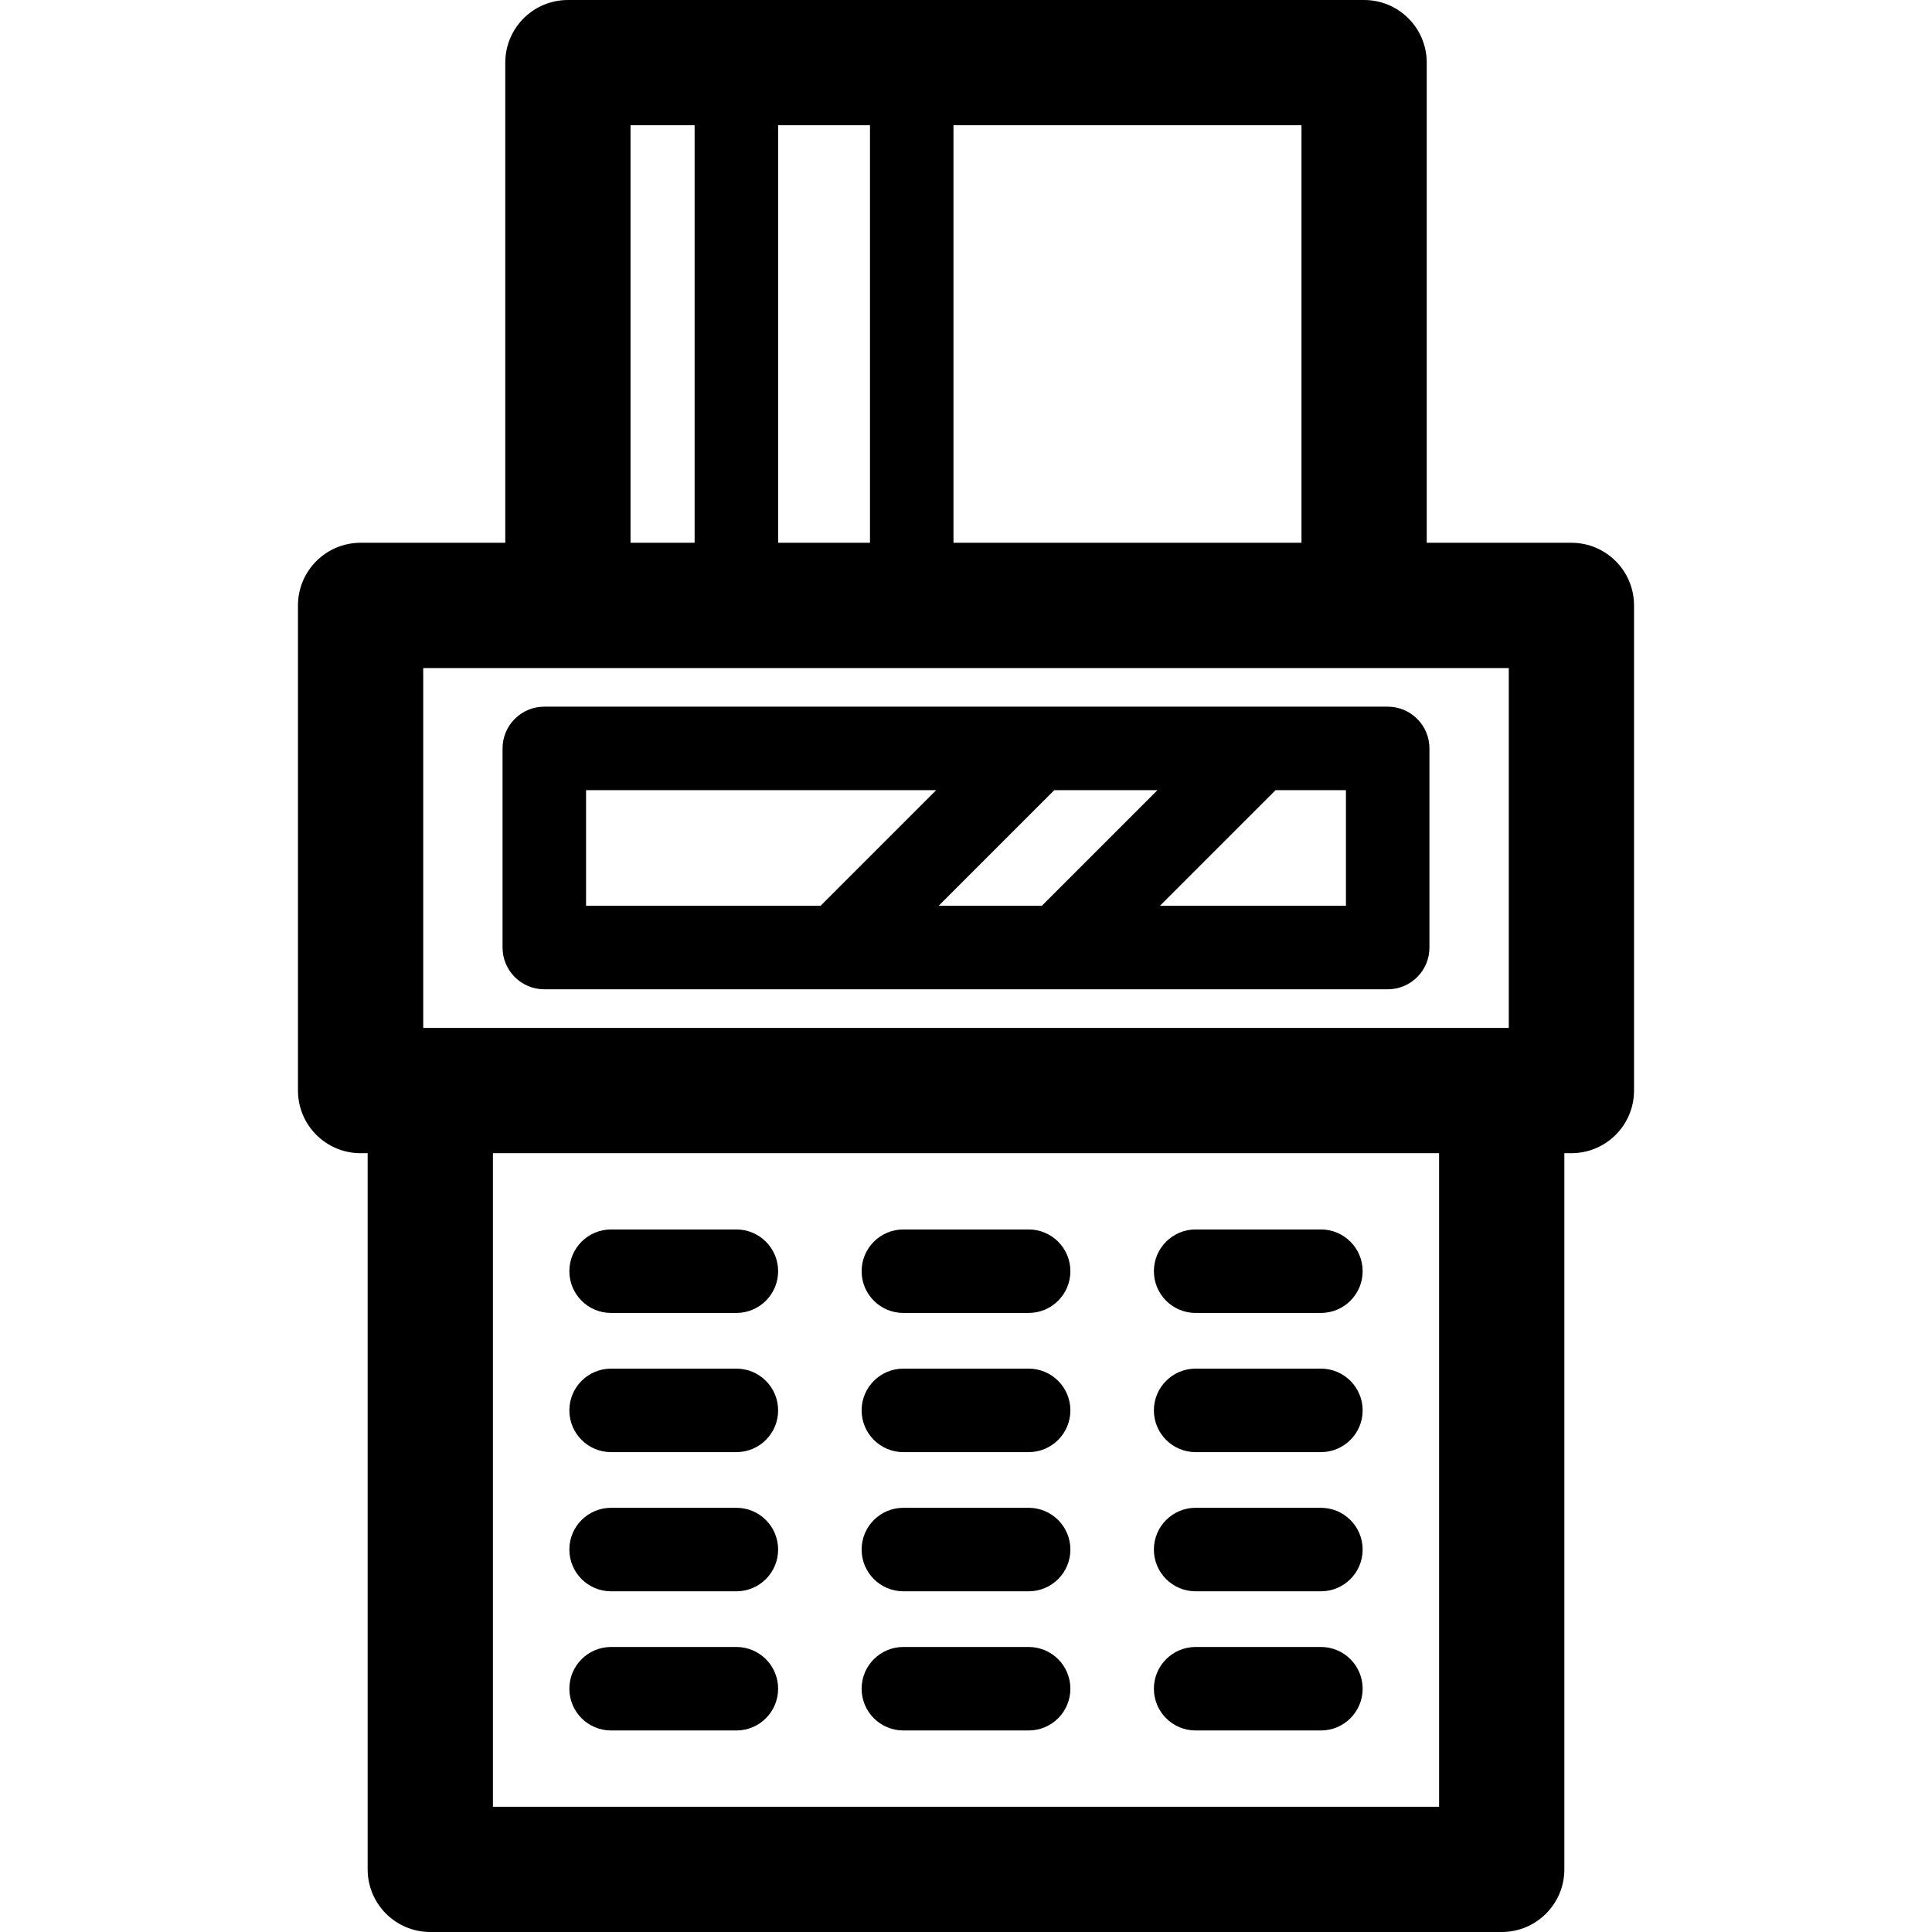
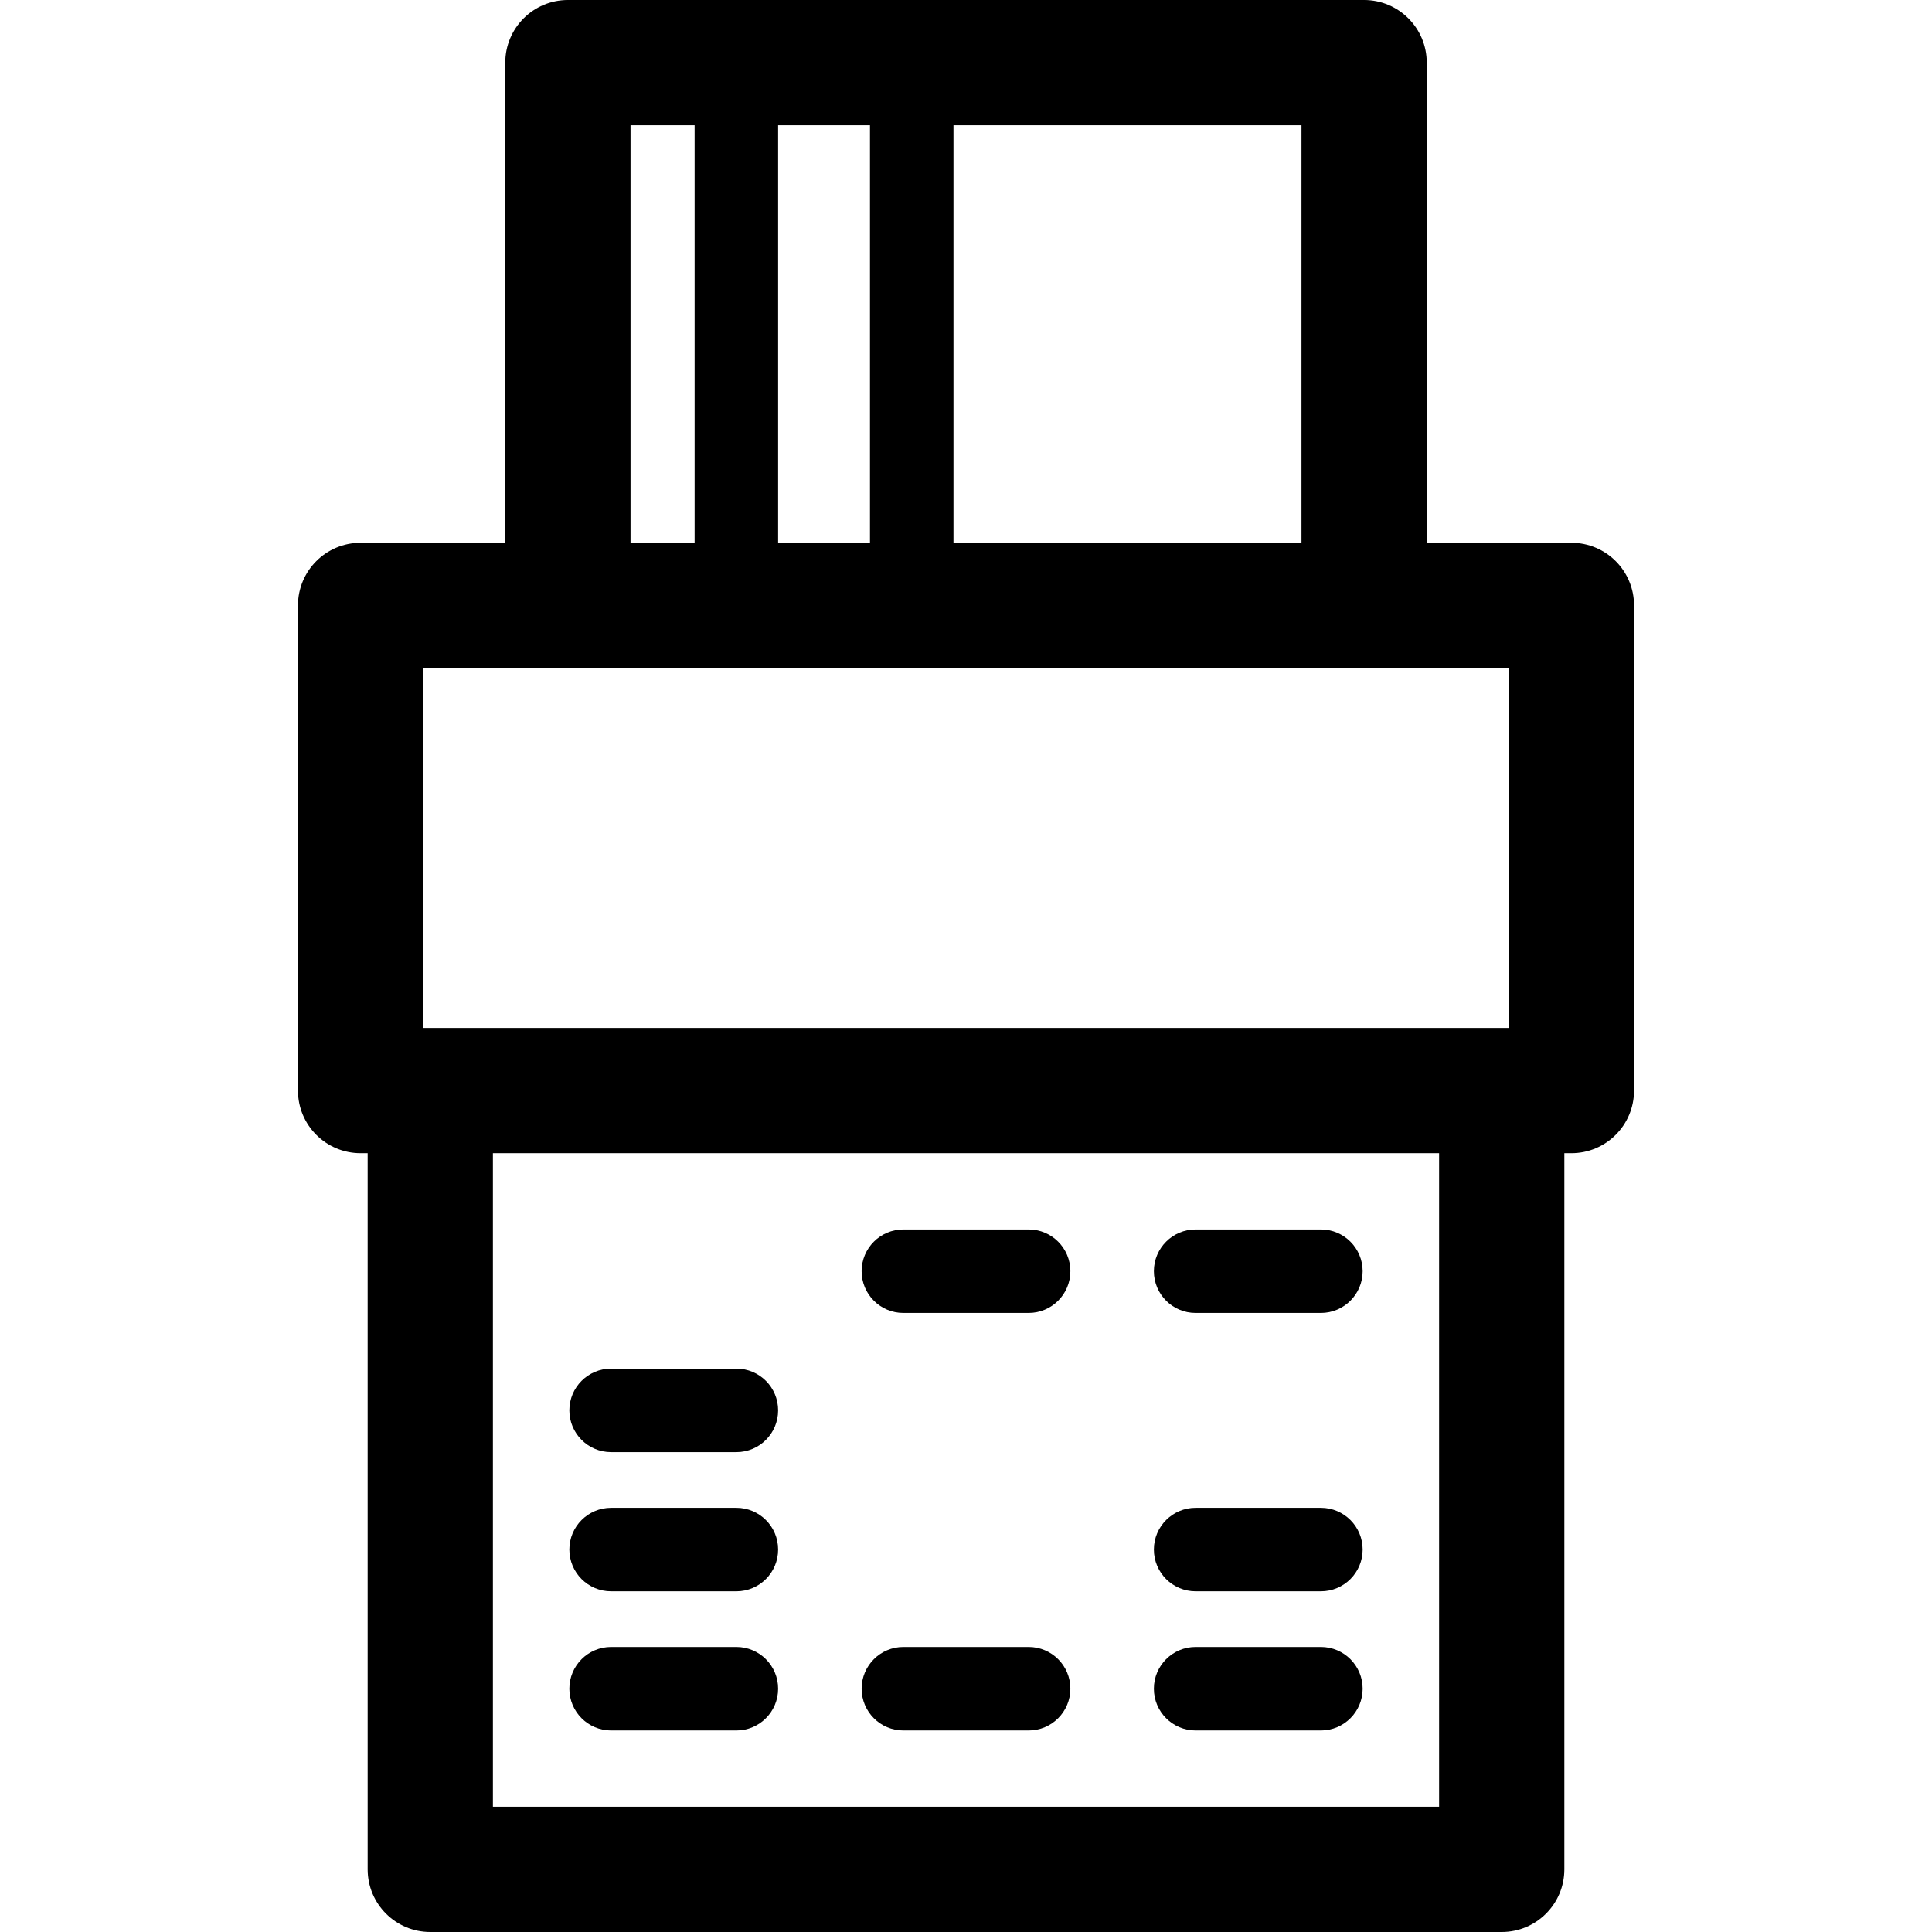
<svg xmlns="http://www.w3.org/2000/svg" fill="#000000" height="800px" width="800px" version="1.1" id="Capa_1" viewBox="0 0 462.731 462.731" xml:space="preserve">
  <g>
    <path d="M376.365,130h-34.649V15c0-8.284-6.716-15-15-15h-190.7c-8.284,0-15,6.716-15,15v115h-34.65c-8.284,0-15,6.716-15,15   v116.199c0,8.284,6.716,15,15,15h1.69v171.533c0,8.284,6.716,15,15,15h256.62c8.284,0,15-6.716,15-15V276.198h1.689   c8.284,0,15-6.716,15-15V145C391.365,136.715,384.65,130,376.365,130z M311.716,130h-83.35V30h83.35V130z M208.366,30v100h-22V30   H208.366z M151.016,30h15.35v100h-15.35V30z M101.365,160h260v86.199h-260V160z M344.676,432.731h-226.62V276.198h226.62V432.731z" />
-     <path d="M130.365,236.945h202c5.523,0,10-4.477,10-10v-47.693c0-5.523-4.477-10-10-10h-202c-5.523,0-10,4.477-10,10v47.693   C120.365,232.468,124.843,236.945,130.365,236.945z M224.815,216.945l27.693-27.693h24.716l-27.693,27.693H224.815z    M322.365,216.945h-44.55l27.693-27.693h16.857V216.945z M140.365,189.252h83.859l-27.693,27.693h-56.166V189.252z" />
-     <path d="M146.366,314.464h30c5.523,0,10-4.477,10-10s-4.477-10-10-10h-30c-5.523,0-10,4.477-10,10S140.843,314.464,146.366,314.464   z" />
    <path d="M146.366,347.798h30c5.523,0,10-4.477,10-10s-4.477-10-10-10h-30c-5.523,0-10,4.477-10,10S140.843,347.798,146.366,347.798   z" />
    <path d="M146.366,381.131h30c5.523,0,10-4.477,10-10s-4.477-10-10-10h-30c-5.523,0-10,4.477-10,10S140.843,381.131,146.366,381.131   z" />
    <path d="M176.366,394.464h-30c-5.523,0-10,4.477-10,10s4.477,10,10,10h30c5.523,0,10-4.477,10-10S181.889,394.464,176.366,394.464z   " />
    <path d="M216.366,314.464h30c5.523,0,10-4.477,10-10s-4.477-10-10-10h-30c-5.523,0-10,4.477-10,10S210.843,314.464,216.366,314.464   z" />
-     <path d="M216.366,347.798h30c5.523,0,10-4.477,10-10s-4.477-10-10-10h-30c-5.523,0-10,4.477-10,10S210.843,347.798,216.366,347.798   z" />
-     <path d="M216.366,381.131h30c5.523,0,10-4.477,10-10s-4.477-10-10-10h-30c-5.523,0-10,4.477-10,10S210.843,381.131,216.366,381.131   z" />
    <path d="M216.366,414.464h30c5.523,0,10-4.477,10-10s-4.477-10-10-10h-30c-5.523,0-10,4.477-10,10S210.843,414.464,216.366,414.464   z" />
    <path d="M286.366,314.464h30c5.523,0,10-4.477,10-10s-4.477-10-10-10h-30c-5.523,0-10,4.477-10,10S280.843,314.464,286.366,314.464   z" />
-     <path d="M286.366,347.798h30c5.523,0,10-4.477,10-10s-4.477-10-10-10h-30c-5.523,0-10,4.477-10,10S280.843,347.798,286.366,347.798   z" />
    <path d="M286.366,381.131h30c5.523,0,10-4.477,10-10s-4.477-10-10-10h-30c-5.523,0-10,4.477-10,10S280.843,381.131,286.366,381.131   z" />
    <path d="M286.366,414.464h30c5.523,0,10-4.477,10-10s-4.477-10-10-10h-30c-5.523,0-10,4.477-10,10S280.843,414.464,286.366,414.464   z" />
  </g>
</svg>